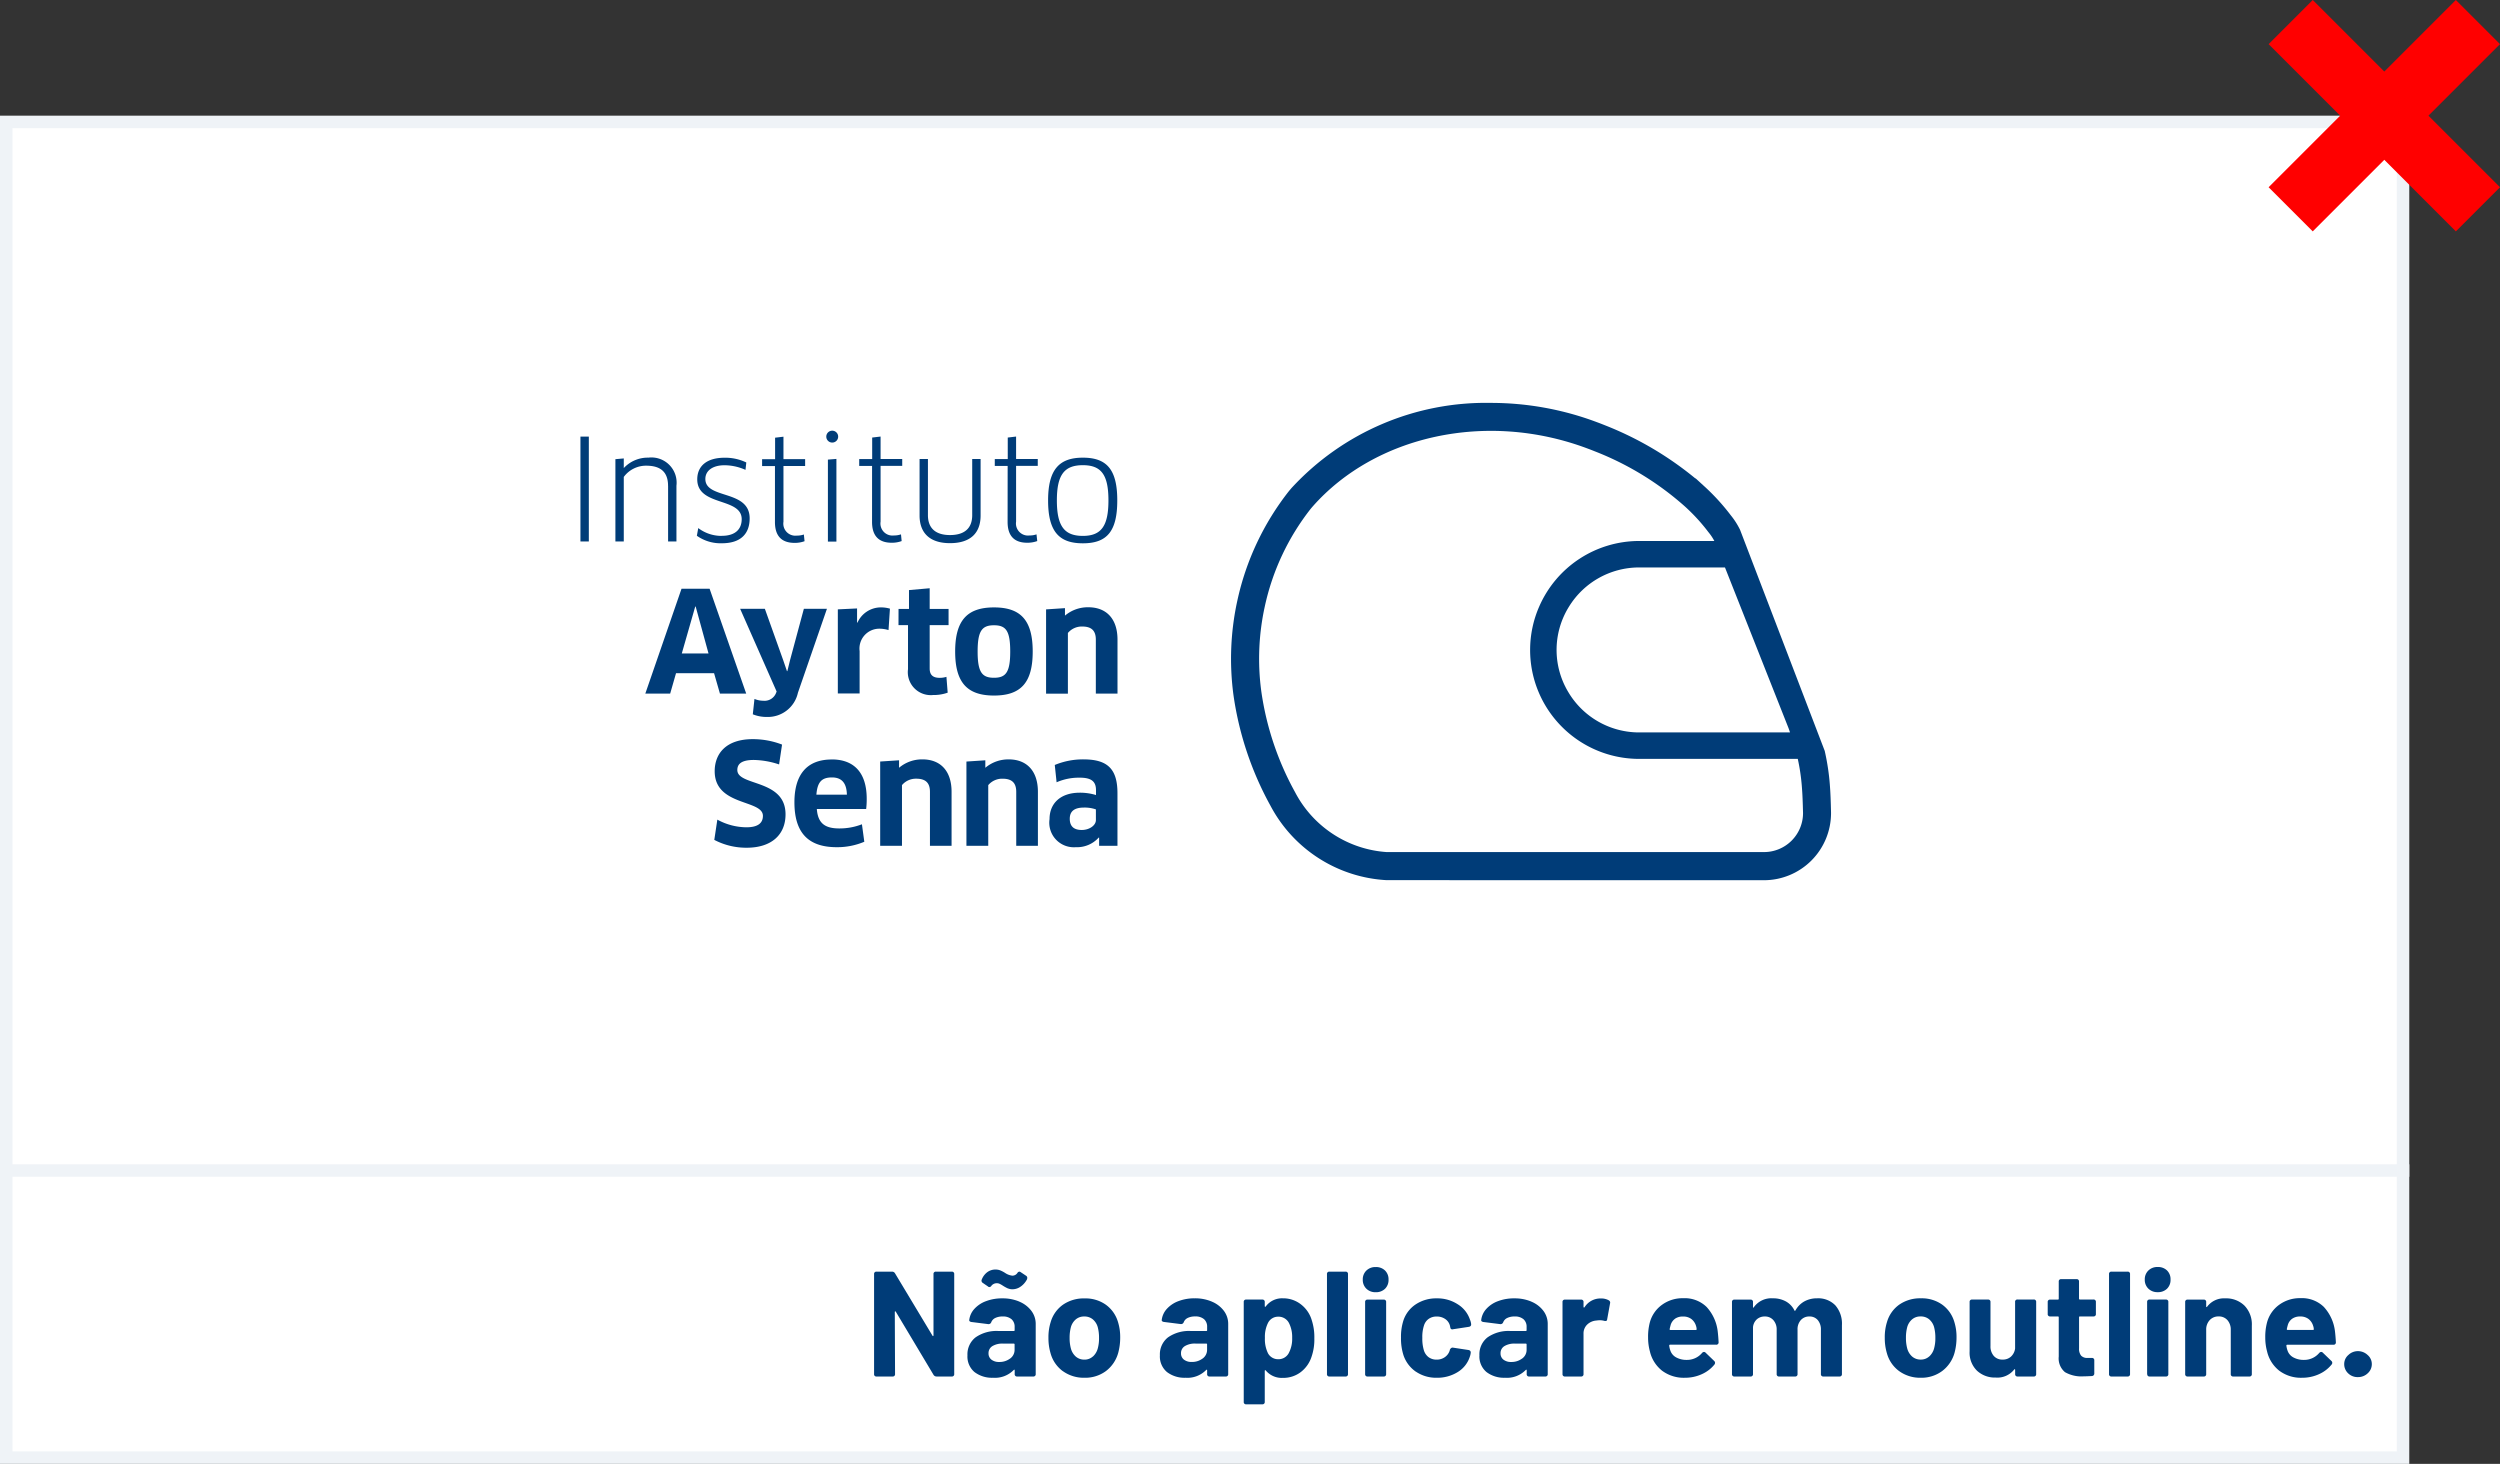
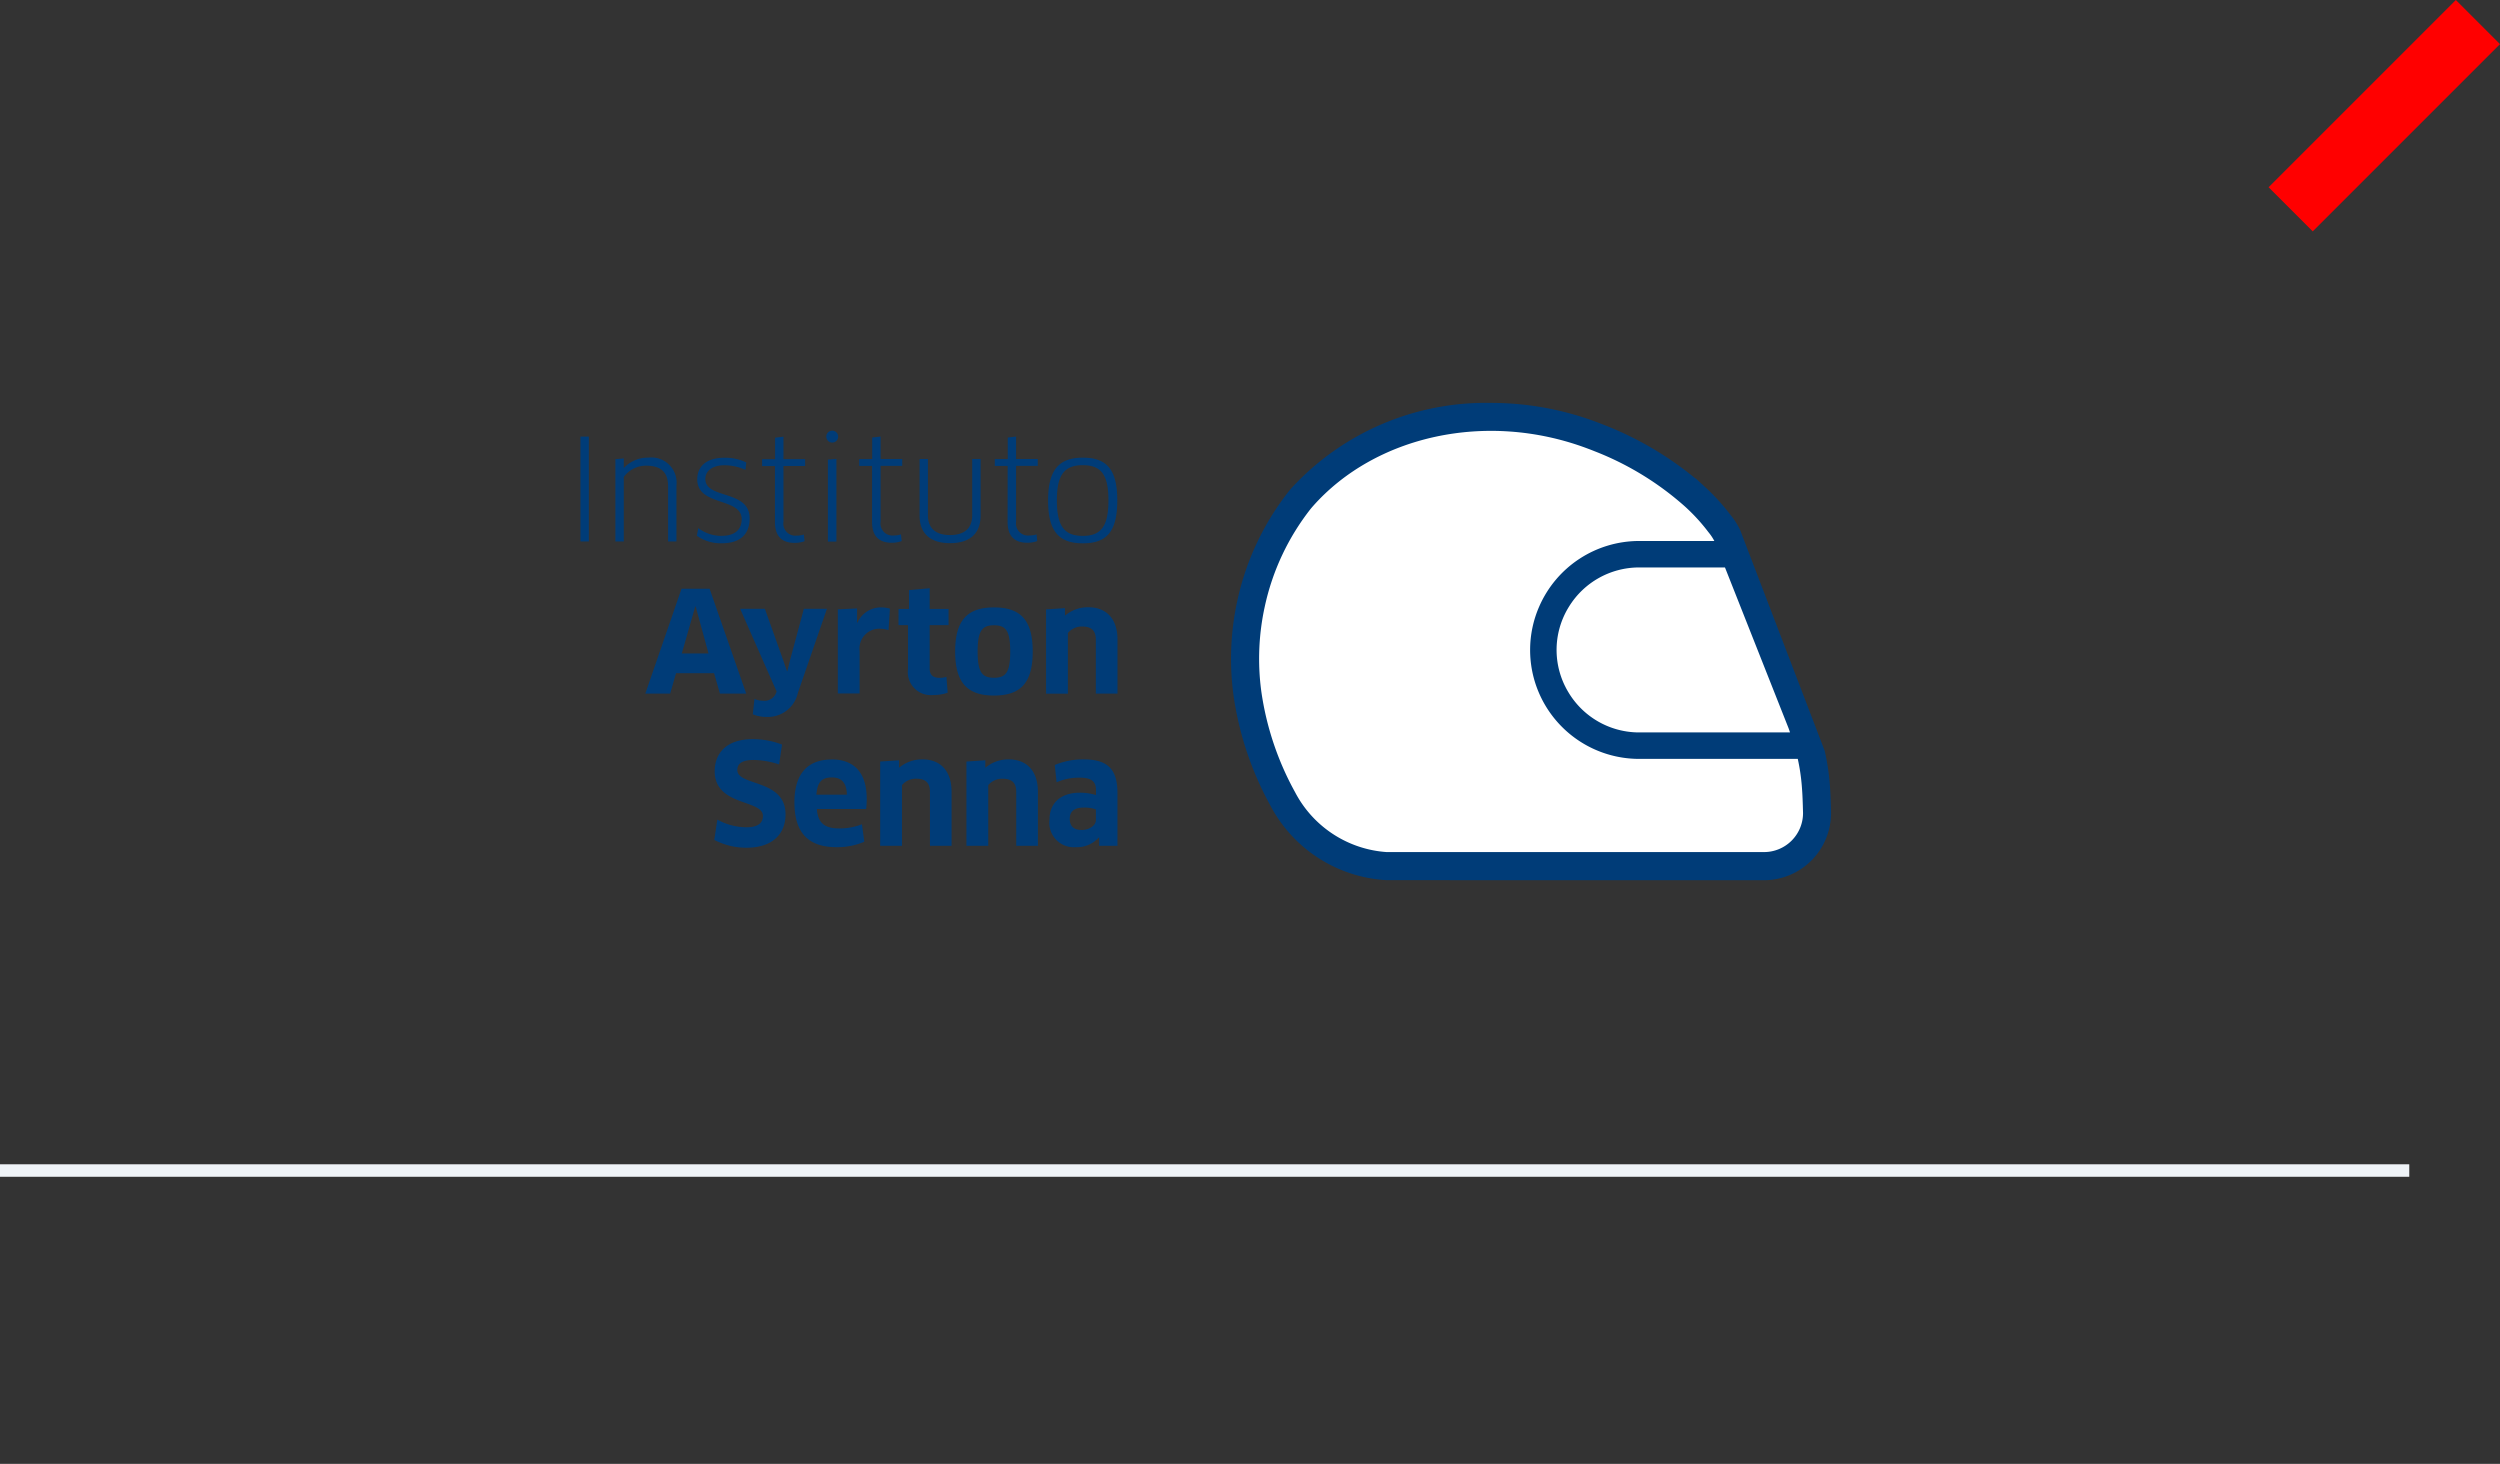
<svg xmlns="http://www.w3.org/2000/svg" width="200.268" height="117.268" viewBox="0 0 200.268 117.268">
  <rect x="0" y="0" width="200.268" height="117.268" fill="#333333" stroke="none" />
  <defs>
    <style>.a,.e{fill:#fff;}.b,.d{fill:none;}.b{stroke:red;stroke-width:5px;}.c{fill:#003c78;}.d{stroke:#eff3f7;}.f,.g{stroke:none;}.g{fill:#eff3f7;}</style>
  </defs>
  <g transform="translate(-691 -6827.232)">
    <g class="a" transform="translate(691 6836.5)">
-       <path class="f" d="M 192.5 107.5 L 0.5 107.5 L 0.5 0.5 L 192.5 0.5 L 192.5 107.5 Z" />
-       <path class="g" d="M 1 1 L 1 107 L 192 107 L 192 1 L 1 1 M 0 0 L 193 0 L 193 108 L 0 108 L 0 0 Z" />
-     </g>
-     <path class="b" d="M0,0,15,15" transform="translate(874.5 6829)" />
+       </g>
    <path class="b" d="M0,0,15,15" transform="translate(889.5 6829) rotate(90)" />
-     <path class="c" d="M-120.48-.2V-8.2a.18.18,0,0,1,.2-.2h1.236a.268.268,0,0,1,.24.132l3,4.992q.024.048.054.036t.03-.06V-8.2a.18.18,0,0,1,.2-.2h1.26a.18.18,0,0,1,.2.2V-.2a.18.18,0,0,1-.2.2h-1.224a.282.282,0,0,1-.24-.144l-3.012-5.04q-.024-.048-.054-.036t-.03.06L-118.8-.2a.18.18,0,0,1-.2.2h-1.272A.18.18,0,0,1-120.48-.2Zm11.652-5.79a2.3,2.3,0,0,1,.954.738,1.728,1.728,0,0,1,.342,1.044V-.2a.18.18,0,0,1-.2.2h-1.284a.18.18,0,0,1-.2-.2V-.492q0-.048-.024-.054t-.06.03A2.1,2.1,0,0,1-110.952.1,2.3,2.3,0,0,1-112.44-.36,1.626,1.626,0,0,1-113-1.7a1.72,1.72,0,0,1,.648-1.434,2.929,2.929,0,0,1,1.848-.51h1.212a.064.064,0,0,0,.072-.072v-.252a.79.79,0,0,0-.246-.618,1.032,1.032,0,0,0-.714-.222,1.3,1.3,0,0,0-.594.12.633.633,0,0,0-.318.336.227.227,0,0,1-.24.156l-1.332-.168a.3.3,0,0,1-.15-.054.111.111,0,0,1-.042-.114,1.6,1.6,0,0,1,.414-.888,2.352,2.352,0,0,1,.936-.618,3.593,3.593,0,0,1,1.29-.222A3.416,3.416,0,0,1-108.828-5.994Zm-.756,4.554a.854.854,0,0,0,.36-.708v-.42a.064.064,0,0,0-.072-.072h-.852a1.543,1.543,0,0,0-.852.2.65.65,0,0,0-.312.576.616.616,0,0,0,.234.51.964.964,0,0,0,.618.186A1.4,1.4,0,0,0-109.584-1.44Zm-.186-5.622a3.309,3.309,0,0,1-.4-.222,2.064,2.064,0,0,0-.264-.15.5.5,0,0,0-.2-.042.547.547,0,0,0-.444.2.2.2,0,0,1-.168.108.149.149,0,0,1-.108-.048l-.42-.288a.208.208,0,0,1-.1-.168.2.2,0,0,1,.024-.108,1.323,1.323,0,0,1,.456-.594,1.1,1.1,0,0,1,.636-.2,1.057,1.057,0,0,1,.378.066,2.316,2.316,0,0,1,.4.21,1.293,1.293,0,0,0,.576.216A.481.481,0,0,0-109-8.292a.2.2,0,0,1,.156-.108.192.192,0,0,1,.12.048l.432.288a.2.2,0,0,1,.084.168.372.372,0,0,1-.072.2,1.578,1.578,0,0,1-.51.528,1.127,1.127,0,0,1-.594.18A.943.943,0,0,1-109.77-7.062Zm4.41,6.63a2.638,2.638,0,0,1-.984-1.44,4.271,4.271,0,0,1-.168-1.224,4.032,4.032,0,0,1,.18-1.272,2.589,2.589,0,0,1,.99-1.392,2.93,2.93,0,0,1,1.734-.5,2.814,2.814,0,0,1,1.686.5,2.612,2.612,0,0,1,.978,1.38,4.06,4.06,0,0,1,.18,1.26,4.706,4.706,0,0,1-.156,1.212,2.743,2.743,0,0,1-.99,1.47A2.774,2.774,0,0,1-103.62.1,2.861,2.861,0,0,1-105.36-.432Zm2.4-1.164a1.334,1.334,0,0,0,.4-.66,3.03,3.03,0,0,0,.1-.84,3.248,3.248,0,0,0-.1-.852,1.259,1.259,0,0,0-.4-.636,1.038,1.038,0,0,0-.684-.228,1.021,1.021,0,0,0-.672.228,1.259,1.259,0,0,0-.4.636,3.248,3.248,0,0,0-.1.852,3.193,3.193,0,0,0,.1.84,1.314,1.314,0,0,0,.4.66,1.028,1.028,0,0,0,.69.24A.972.972,0,0,0-102.96-1.6Zm9.552-4.4a2.3,2.3,0,0,1,.954.738,1.728,1.728,0,0,1,.342,1.044V-.2a.18.18,0,0,1-.2.2H-93.6a.18.18,0,0,1-.2-.2V-.492q0-.048-.024-.054t-.06.03A2.1,2.1,0,0,1-95.532.1,2.3,2.3,0,0,1-97.02-.36,1.626,1.626,0,0,1-97.584-1.7a1.72,1.72,0,0,1,.648-1.434,2.929,2.929,0,0,1,1.848-.51h1.212A.064.064,0,0,0-93.8-3.72v-.252a.79.79,0,0,0-.246-.618,1.032,1.032,0,0,0-.714-.222,1.3,1.3,0,0,0-.594.12.633.633,0,0,0-.318.336.227.227,0,0,1-.24.156l-1.332-.168a.3.3,0,0,1-.15-.054.111.111,0,0,1-.042-.114,1.6,1.6,0,0,1,.414-.888,2.352,2.352,0,0,1,.936-.618,3.593,3.593,0,0,1,1.29-.222A3.416,3.416,0,0,1-93.408-5.994Zm-.756,4.554a.854.854,0,0,0,.36-.708v-.42a.064.064,0,0,0-.072-.072h-.852a1.543,1.543,0,0,0-.852.2.65.65,0,0,0-.312.576.616.616,0,0,0,.234.51.964.964,0,0,0,.618.186A1.4,1.4,0,0,0-94.164-1.44Zm8.952-1.62a4.217,4.217,0,0,1-.228,1.488,2.51,2.51,0,0,1-.87,1.224,2.3,2.3,0,0,1-1.422.456A1.665,1.665,0,0,1-89.1-.48q-.024-.036-.054-.024t-.03.06V2.028a.18.18,0,0,1-.2.2h-1.284a.18.18,0,0,1-.2-.2V-5.964a.18.18,0,0,1,.2-.2h1.284a.18.18,0,0,1,.2.2v.324q0,.048.03.054t.054-.03a1.621,1.621,0,0,1,1.368-.648,2.3,2.3,0,0,1,1.446.486,2.478,2.478,0,0,1,.87,1.278A4.36,4.36,0,0,1-85.212-3.06ZM-86.988-3.1a2.461,2.461,0,0,0-.252-1.176.94.94,0,0,0-.876-.516.9.9,0,0,0-.816.516,2.5,2.5,0,0,0-.24,1.188,2.564,2.564,0,0,0,.252,1.236.916.916,0,0,0,.8.468.933.933,0,0,0,.84-.456A2.428,2.428,0,0,0-86.988-3.1ZM-84.2-.2V-8.2a.18.18,0,0,1,.2-.2h1.284a.18.18,0,0,1,.2.2V-.2a.18.18,0,0,1-.2.2H-84A.18.18,0,0,1-84.2-.2Zm3.156-6.834a.972.972,0,0,1-.288-.726.972.972,0,0,1,.288-.726,1.018,1.018,0,0,1,.744-.282,1.026,1.026,0,0,1,.75.276.978.978,0,0,1,.282.732.978.978,0,0,1-.282.732,1.026,1.026,0,0,1-.75.276A1.018,1.018,0,0,1-81.048-7.038Zm-.1,6.834v-5.76a.18.18,0,0,1,.2-.2h1.284a.18.18,0,0,1,.2.2V-.2a.18.18,0,0,1-.2.2H-80.94A.18.18,0,0,1-81.144-.2Zm4.074-.18a2.62,2.62,0,0,1-1-1.32,4.409,4.409,0,0,1-.2-1.416,4.256,4.256,0,0,1,.2-1.392,2.49,2.49,0,0,1,1-1.284,2.955,2.955,0,0,1,1.668-.468,2.986,2.986,0,0,1,1.686.48,2.3,2.3,0,0,1,.966,1.212,1.336,1.336,0,0,1,.1.372v.024q0,.156-.18.192l-1.26.192-.06.012a.154.154,0,0,1-.168-.144l-.036-.168a.913.913,0,0,0-.372-.516,1.153,1.153,0,0,0-.684-.2,1.072,1.072,0,0,0-.648.192,1.017,1.017,0,0,0-.372.528,2.947,2.947,0,0,0-.132.984,3.221,3.221,0,0,0,.12.984,1.068,1.068,0,0,0,.378.564,1.054,1.054,0,0,0,.654.2,1.109,1.109,0,0,0,.654-.2,1.013,1.013,0,0,0,.39-.534l.012-.06a.263.263,0,0,1,.084-.114.185.185,0,0,1,.156-.054l1.26.192a.228.228,0,0,1,.138.084.194.194,0,0,1,.03.144,1.117,1.117,0,0,1-.06.276,2.237,2.237,0,0,1-.978,1.26A3.081,3.081,0,0,1-75.408.1,2.872,2.872,0,0,1-77.07-.384Zm9.258-5.61a2.3,2.3,0,0,1,.954.738,1.728,1.728,0,0,1,.342,1.044V-.2a.18.18,0,0,1-.2.2H-68a.18.18,0,0,1-.2-.2V-.492q0-.048-.024-.054t-.06.03A2.1,2.1,0,0,1-69.936.1,2.3,2.3,0,0,1-71.424-.36,1.626,1.626,0,0,1-71.988-1.7a1.72,1.72,0,0,1,.648-1.434,2.929,2.929,0,0,1,1.848-.51h1.212a.064.064,0,0,0,.072-.072v-.252a.79.79,0,0,0-.246-.618,1.032,1.032,0,0,0-.714-.222,1.3,1.3,0,0,0-.594.12.633.633,0,0,0-.318.336.227.227,0,0,1-.24.156l-1.332-.168a.3.3,0,0,1-.15-.054.111.111,0,0,1-.042-.114,1.6,1.6,0,0,1,.414-.888,2.352,2.352,0,0,1,.936-.618,3.593,3.593,0,0,1,1.29-.222A3.416,3.416,0,0,1-67.812-5.994Zm-.756,4.554a.854.854,0,0,0,.36-.708v-.42a.064.064,0,0,0-.072-.072h-.852a1.543,1.543,0,0,0-.852.2.65.65,0,0,0-.312.576.616.616,0,0,0,.234.51.964.964,0,0,0,.618.186A1.4,1.4,0,0,0-68.568-1.44Zm6.936-4.668a.206.206,0,0,1,.108.252l-.228,1.26q-.012.108-.066.132a.31.31,0,0,1-.174,0,1.448,1.448,0,0,0-.348-.048,2.536,2.536,0,0,0-.276.024,1.179,1.179,0,0,0-.732.318.981.981,0,0,0-.3.75V-.2a.18.18,0,0,1-.2.2h-1.284a.18.18,0,0,1-.2-.2v-5.76a.18.18,0,0,1,.2-.2h1.284a.18.18,0,0,1,.2.2v.372q0,.048.024.06t.06-.024a1.5,1.5,0,0,1,1.3-.7A1.268,1.268,0,0,1-61.632-6.108Zm7.476,4.224A.206.206,0,0,1-54-1.968a.183.183,0,0,1,.132.06l.684.66a.207.207,0,0,1,.072.144.223.223,0,0,1-.048.144,2.734,2.734,0,0,1-1.014.774A3.213,3.213,0,0,1-55.524.1a2.894,2.894,0,0,1-1.83-.564,2.758,2.758,0,0,1-.978-1.548,4.224,4.224,0,0,1-.144-1.116,4.5,4.5,0,0,1,.132-1.176,2.562,2.562,0,0,1,.966-1.428,2.8,2.8,0,0,1,1.722-.54,2.509,2.509,0,0,1,1.866.7A3.486,3.486,0,0,1-52.9-3.624q.048.4.072.876a.18.18,0,0,1-.2.2h-3.684a.064.064,0,0,0-.072.072A1.74,1.74,0,0,0-56.7-2.1a.98.98,0,0,0,.474.57,1.733,1.733,0,0,0,.858.2A1.571,1.571,0,0,0-54.156-1.884Zm-2.166-2.742a.938.938,0,0,0-.354.522q-.06.228-.072.3t.06.072h2.04q.06,0,.06-.048a.872.872,0,0,0-.048-.276,1.081,1.081,0,0,0-.372-.552,1.067,1.067,0,0,0-.672-.2A1.069,1.069,0,0,0-56.322-4.626ZM-43.476-5.7a2.229,2.229,0,0,1,.528,1.584V-.2a.18.18,0,0,1-.2.2h-1.284a.18.18,0,0,1-.2-.2v-3.54a1.143,1.143,0,0,0-.252-.78.848.848,0,0,0-.672-.288.885.885,0,0,0-.684.288,1.092,1.092,0,0,0-.264.768V-.2a.18.18,0,0,1-.2.2h-1.272a.18.18,0,0,1-.2-.2v-3.54a1.115,1.115,0,0,0-.264-.774.877.877,0,0,0-.684-.294.934.934,0,0,0-.642.228.963.963,0,0,0-.306.636V-.2a.18.18,0,0,1-.2.2h-1.284a.18.18,0,0,1-.2-.2v-5.76a.18.18,0,0,1,.2-.2h1.284a.18.18,0,0,1,.2.2v.384q0,.048.03.06T-50-5.556a1.715,1.715,0,0,1,1.512-.708,2.12,2.12,0,0,1,1.044.246,1.662,1.662,0,0,1,.684.714q.012.048.042.042a.088.088,0,0,0,.054-.042,1.832,1.832,0,0,1,.72-.72,2.086,2.086,0,0,1,1.008-.24A1.908,1.908,0,0,1-43.476-5.7Zm5.112,5.268a2.638,2.638,0,0,1-.984-1.44A4.271,4.271,0,0,1-39.516-3.1a4.032,4.032,0,0,1,.18-1.272,2.589,2.589,0,0,1,.99-1.392,2.93,2.93,0,0,1,1.734-.5,2.814,2.814,0,0,1,1.686.5,2.612,2.612,0,0,1,.978,1.38,4.06,4.06,0,0,1,.18,1.26,4.706,4.706,0,0,1-.156,1.212,2.743,2.743,0,0,1-.99,1.47A2.774,2.774,0,0,1-36.624.1,2.861,2.861,0,0,1-38.364-.432Zm2.4-1.164a1.334,1.334,0,0,0,.4-.66,3.031,3.031,0,0,0,.1-.84,3.248,3.248,0,0,0-.1-.852,1.259,1.259,0,0,0-.4-.636,1.038,1.038,0,0,0-.684-.228,1.021,1.021,0,0,0-.672.228,1.259,1.259,0,0,0-.4.636,3.248,3.248,0,0,0-.1.852,3.193,3.193,0,0,0,.1.84,1.314,1.314,0,0,0,.4.66,1.028,1.028,0,0,0,.69.24A.972.972,0,0,0-35.964-1.6Zm7.092-4.572h1.284a.18.18,0,0,1,.2.2V-.2a.18.18,0,0,1-.2.2h-1.284a.18.18,0,0,1-.2-.2V-.528q0-.048-.03-.054t-.054.03a1.71,1.71,0,0,1-1.476.636,2.1,2.1,0,0,1-1.5-.552,2.02,2.02,0,0,1-.588-1.548V-5.964a.18.18,0,0,1,.2-.2h1.272a.18.18,0,0,1,.2.2v3.528a1.154,1.154,0,0,0,.258.78.892.892,0,0,0,.714.3A.947.947,0,0,0-29.4-1.6a1.066,1.066,0,0,0,.324-.642v-3.72A.18.18,0,0,1-28.872-6.168ZM-22.8-4.812h-1.08a.064.064,0,0,0-.072.072v2.484a.872.872,0,0,0,.162.582.658.658,0,0,0,.522.186h.336a.18.18,0,0,1,.2.2V-.252a.2.2,0,0,1-.2.216q-.456.024-.66.024A2.659,2.659,0,0,1-25.08-.348a1.432,1.432,0,0,1-.5-1.248V-4.74a.064.064,0,0,0-.072-.072h-.612a.18.18,0,0,1-.2-.2v-.948a.18.18,0,0,1,.2-.2h.612a.064.064,0,0,0,.072-.072V-7.6a.18.18,0,0,1,.2-.2h1.224a.18.18,0,0,1,.2.2V-6.24a.064.064,0,0,0,.072.072h1.08a.18.18,0,0,1,.2.2v.948A.18.18,0,0,1-22.8-4.812ZM-21.552-.2V-8.2a.18.18,0,0,1,.2-.2h1.284a.18.18,0,0,1,.2.2V-.2a.18.18,0,0,1-.2.2h-1.284A.18.18,0,0,1-21.552-.2ZM-18.4-7.038a.972.972,0,0,1-.288-.726A.972.972,0,0,1-18.4-8.49a1.018,1.018,0,0,1,.744-.282,1.026,1.026,0,0,1,.75.276.978.978,0,0,1,.282.732.978.978,0,0,1-.282.732,1.026,1.026,0,0,1-.75.276A1.018,1.018,0,0,1-18.4-7.038Zm-.1,6.834v-5.76a.18.18,0,0,1,.2-.2H-17a.18.18,0,0,1,.2.2V-.2A.18.18,0,0,1-17,0h-1.284A.18.18,0,0,1-18.492-.2ZM-10.7-5.676a2.157,2.157,0,0,1,.588,1.6V-.2a.18.18,0,0,1-.2.2H-11.6a.18.18,0,0,1-.2-.2V-3.732a1.137,1.137,0,0,0-.264-.78.9.9,0,0,0-.708-.3.933.933,0,0,0-.72.3,1.107,1.107,0,0,0-.276.78V-.2a.18.18,0,0,1-.2.2h-1.284a.18.18,0,0,1-.2-.2v-5.76a.18.18,0,0,1,.2-.2h1.284a.18.18,0,0,1,.2.2v.336q0,.048.024.06t.048-.024a1.685,1.685,0,0,1,1.452-.672A2.093,2.093,0,0,1-10.7-5.676Zm5.988,3.792a.206.206,0,0,1,.156-.084.183.183,0,0,1,.132.06l.684.66a.207.207,0,0,1,.072.144A.223.223,0,0,1-3.72-.96a2.734,2.734,0,0,1-1.014.774A3.213,3.213,0,0,1-6.084.1a2.894,2.894,0,0,1-1.83-.564,2.758,2.758,0,0,1-.978-1.548,4.224,4.224,0,0,1-.144-1.116A4.5,4.5,0,0,1-8.9-4.308a2.562,2.562,0,0,1,.966-1.428,2.8,2.8,0,0,1,1.722-.54,2.509,2.509,0,0,1,1.866.7,3.486,3.486,0,0,1,.894,1.956q.048.4.072.876a.18.18,0,0,1-.2.2H-7.272a.064.064,0,0,0-.072.072A1.74,1.74,0,0,0-7.26-2.1a.98.98,0,0,0,.474.57,1.733,1.733,0,0,0,.858.2A1.571,1.571,0,0,0-4.716-1.884ZM-6.882-4.626a.938.938,0,0,0-.354.522q-.06.228-.072.3t.06.072h2.04q.06,0,.06-.048A.872.872,0,0,0-5.2-4.056a1.081,1.081,0,0,0-.372-.552,1.067,1.067,0,0,0-.672-.2A1.069,1.069,0,0,0-6.882-4.626ZM-2.4-.258A1,1,0,0,1-2.712-1a.951.951,0,0,1,.336-.726,1.094,1.094,0,0,1,.756-.306,1.123,1.123,0,0,1,.78.306A.951.951,0,0,1-.5-1a.979.979,0,0,1-.324.738A1.11,1.11,0,0,1-1.62.048,1.069,1.069,0,0,1-2.4-.258Z" transform="translate(881.5 6937.5)" />
    <path class="d" d="M0,0H193" transform="translate(691 6921)" />
    <path class="c" d="M1373.181-1550.3a11.215,11.215,0,0,1-9.295-5.955l-.016-.029a25.889,25.889,0,0,1-2.943-8.775,21.8,21.8,0,0,1,.306-7.657,21.591,21.591,0,0,1,4.139-8.765l.076-.089c.046-.055.092-.109.139-.162a21.161,21.161,0,0,1,15.962-6.8,24.119,24.119,0,0,1,8.465,1.537s.214.079.325.122l.03.012c.115.045.23.09.344.136a26.813,26.813,0,0,1,7.2,4.239h.028l.645.59a17.222,17.222,0,0,1,2.164,2.36,5.98,5.98,0,0,1,.706,1.084l.045.091,6.782,17.71.036.167a18.424,18.424,0,0,1,.372,2.532c.011.154.022.309.032.462.042.657.063,1.734.064,1.78v.043a5.378,5.378,0,0,1-5.372,5.372Z" transform="translate(-571.108 8448.039)" />
    <path class="c" d="M1104.732-1567.793h.682v-6.626l-.682.056Zm-4.242-1.567c0,1.13.547,1.668,1.578,1.668a2.27,2.27,0,0,0,.794-.135l-.056-.537a1.665,1.665,0,0,1-.559.089.964.964,0,0,1-1.075-1.108v-4.466h1.736v-.55h-1.736v-1.8l-.67.08v1.721h-1.041v.55h1.03Zm-4.253,1.108a3.078,3.078,0,0,1-1.891-.626l-.111.616a3.289,3.289,0,0,0,2.012.6c1.535,0,2.217-.795,2.217-1.992,0-2.329-3.549-1.512-3.549-3.157,0-.671.593-1.1,1.536-1.1a4.154,4.154,0,0,1,1.679.37l.065-.593a3.893,3.893,0,0,0-1.736-.38c-1.421,0-2.193.66-2.193,1.733,0,2.184,3.56,1.423,3.56,3.191,0,.76-.472,1.332-1.59,1.332m28.919.6c1.938,0,2.757-.963,2.757-3.436,0-2.451-.819-3.425-2.757-3.425-1.913,0-2.784.974-2.784,3.425,0,2.473.859,3.436,2.784,3.436m0-6.258c1.478,0,2.05.773,2.05,2.821s-.572,2.843-2.05,2.843-2.081-.772-2.081-2.843c0-2.048.593-2.821,2.081-2.821m-10.643,6.246c1.659,0,2.452-.828,2.452-2.217v-4.522h-.672v4.5c0,1.042-.615,1.59-1.78,1.59s-1.767-.56-1.767-1.59v-4.5h-.67v4.522c0,1.377.793,2.217,2.437,2.217m-9.433-8.058a.474.474,0,0,0,.475-.475.475.475,0,0,0-.475-.477.475.475,0,0,0-.476.477.474.474,0,0,0,.476.475m14.048,6.357c0,1.13.545,1.668,1.575,1.668a2.313,2.313,0,0,0,.8-.135l-.06-.537a1.671,1.671,0,0,1-.559.089.966.966,0,0,1-1.076-1.108v-4.466h1.736v-.55h-1.736v-1.8l-.668.08v1.721H1118.1v.55h1.031Zm-8.74,8.27h.762v3.525a1.839,1.839,0,0,0,2.013,2.071,3.336,3.336,0,0,0,1.165-.188l-.1-1.268a1.835,1.835,0,0,1-.536.08c-.538,0-.806-.224-.806-.75v-3.47h1.513v-1.3h-1.513v-1.657l-1.657.147v1.51h-.838Zm-2.118-8.27c0,1.13.547,1.668,1.577,1.668a2.246,2.246,0,0,0,.794-.135l-.053-.537a1.7,1.7,0,0,1-.561.089.964.964,0,0,1-1.074-1.108v-4.466h1.734v-.55h-1.734v-1.8l-.673.08v1.721h-1.039v.55h1.03Zm-23.36,1.567h.672v-8.4h-.672Zm34.3,17.456a2.843,2.843,0,0,0-1.866.672v-.6l-1.514.1v6.748h1.748v-4.859a1.453,1.453,0,0,1,1.142-.514c.717,0,1.1.3,1.1,1.052v4.322h1.736v-4.322c0-1.688-.905-2.6-2.341-2.6m1.924-8.638c0-2.485-.941-3.536-3.1-3.536s-3.112,1.052-3.112,3.536.964,3.524,3.112,3.524,3.1-1.028,3.1-3.524m-4.412,0c0-1.657.349-2.105,1.311-2.105s1.3.448,1.3,2.105-.346,2.1-1.3,2.1-1.311-.438-1.311-2.1m7.231-1.489a1.452,1.452,0,0,1,1.144-.516c.715,0,1.094.3,1.094,1.052v4.323h1.736v-4.323c0-1.689-.906-2.595-2.34-2.595a2.828,2.828,0,0,0-1.868.67v-.6l-1.514.1v6.75h1.748Zm-11.657,10.127a2.842,2.842,0,0,0-1.868.672v-.6l-1.512.1v6.748h1.746v-4.859a1.451,1.451,0,0,1,1.141-.514c.717,0,1.1.3,1.1,1.052v4.322h1.732v-4.322c0-1.688-.9-2.6-2.338-2.6m12.934,0a5.884,5.884,0,0,0-2.329.449l.146,1.386a4.457,4.457,0,0,1,1.87-.368c.929,0,1.286.313,1.286,1v.391a4.34,4.34,0,0,0-1.3-.188c-1.547,0-2.421.859-2.421,2.115a1.967,1.967,0,0,0,2.105,2.25,2.335,2.335,0,0,0,1.836-.773l.031.01v.65h1.469v-4.2c0-1.857-.7-2.72-2.7-2.72m.973,4.859c0,.437-.535.795-1.129.795-.571,0-.965-.234-.965-.9,0-.592.362-.895,1.132-.895a2.768,2.768,0,0,1,.961.146Zm-28.725-4.007c0-.448.281-.807,1.322-.807a6.757,6.757,0,0,1,2.024.359l.237-1.591a6.512,6.512,0,0,0-2.35-.435c-2.129,0-3.046,1.152-3.046,2.573,0,2.809,3.863,2.251,3.863,3.572,0,.58-.405.916-1.323.916a4.907,4.907,0,0,1-2.328-.614l-.244,1.623a5.5,5.5,0,0,0,2.595.628c1.962,0,3.112-1.019,3.112-2.676,0-2.845-3.862-2.239-3.862-3.549m-5.546-22.763v4.455h.669v-4.466a2.019,2.019,0,0,0-2.248-2.25,2.621,2.621,0,0,0-1.971.837v-.774l-.671.06v6.593h.671v-5.171a2.216,2.216,0,0,1,1.8-.9c1.121,0,1.747.481,1.747,1.613m6.26,16.643-2.933-8.4h-2.248l-2.9,8.4h1.991l.469-1.634h3.047l.47,1.634Zm-5.159-3.214,1.076-3.76h.034l1.03,3.76Zm12.012,8.494c-2.038,0-2.99,1.266-2.99,3.425,0,2.373,1.043,3.6,3.382,3.6a5.562,5.562,0,0,0,2.216-.435l-.19-1.4a4.953,4.953,0,0,1-1.813.333c-1.163,0-1.714-.423-1.8-1.555h3.951a6.466,6.466,0,0,0,.045-.818c0-2.148-1.065-3.155-2.8-3.155m-1.232,2.821c.08-.986.405-1.379,1.244-1.379.728,0,1.176.38,1.2,1.379Zm5.892-14.9a2.627,2.627,0,0,0-.74-.1,2.049,2.049,0,0,0-1.859,1.22h-.034v-1.137l-.155.008-1.386.066v6.74h1.745v-3.4a1.591,1.591,0,0,1,1.576-1.791,2.514,2.514,0,0,1,.74.111Zm-5.047.013h-1.848l-1.108,4.118-.214.873h-.033l-.291-.851-1.478-4.14h-1.98l2.923,6.626-.036.089a.989.989,0,0,1-1.04.649,1.8,1.8,0,0,1-.7-.146l-.133,1.233a2.945,2.945,0,0,0,1.152.212,2.464,2.464,0,0,0,2.462-1.937Z" transform="translate(-347.411 8438.413)" />
    <path class="e" d="M1416.124-1547.705h0c-.009-.147-.02-.295-.031-.442a16.055,16.055,0,0,0-.327-2.222h-12.714a8.741,8.741,0,0,1-8.046-5.349,8.68,8.68,0,0,1-.681-3.379,8.674,8.674,0,0,1,.734-3.491,8.737,8.737,0,0,1,7.994-5.237h6.029a3.941,3.941,0,0,0-.468-.7,14.848,14.848,0,0,0-1.9-2.075h0a23.9,23.9,0,0,0-7.205-4.406c-.115-.047-.231-.092-.346-.137-.1-.038-.289-.108-.289-.108-8.08-3.019-16.972-.99-21.958,4.651-.056.063-.11.129-.165.193a19.236,19.236,0,0,0-3.679,7.819,19.522,19.522,0,0,0-.273,6.87,23.527,23.527,0,0,0,2.695,8.013h0a8.964,8.964,0,0,0,7.333,4.8h30.235a3.125,3.125,0,0,0,3.125-3.125S1416.164-1547.091,1416.124-1547.705Z" transform="translate(-580.751 8438.394)" />
    <path class="e" d="M1517.307-1505.887l-1.133-2.864-2.717-6.87h0l-1.233-3.117h-6.882a6.6,6.6,0,0,0-5.6,3.117h0a6.561,6.561,0,0,0-1.008,3.491,6.557,6.557,0,0,0,.94,3.379,6.6,6.6,0,0,0,5.668,3.229h12.093C1517.391-1505.643,1517.355-1505.767,1517.307-1505.887Z" transform="translate(-683.041 8391.427)" />
  </g>
</svg>